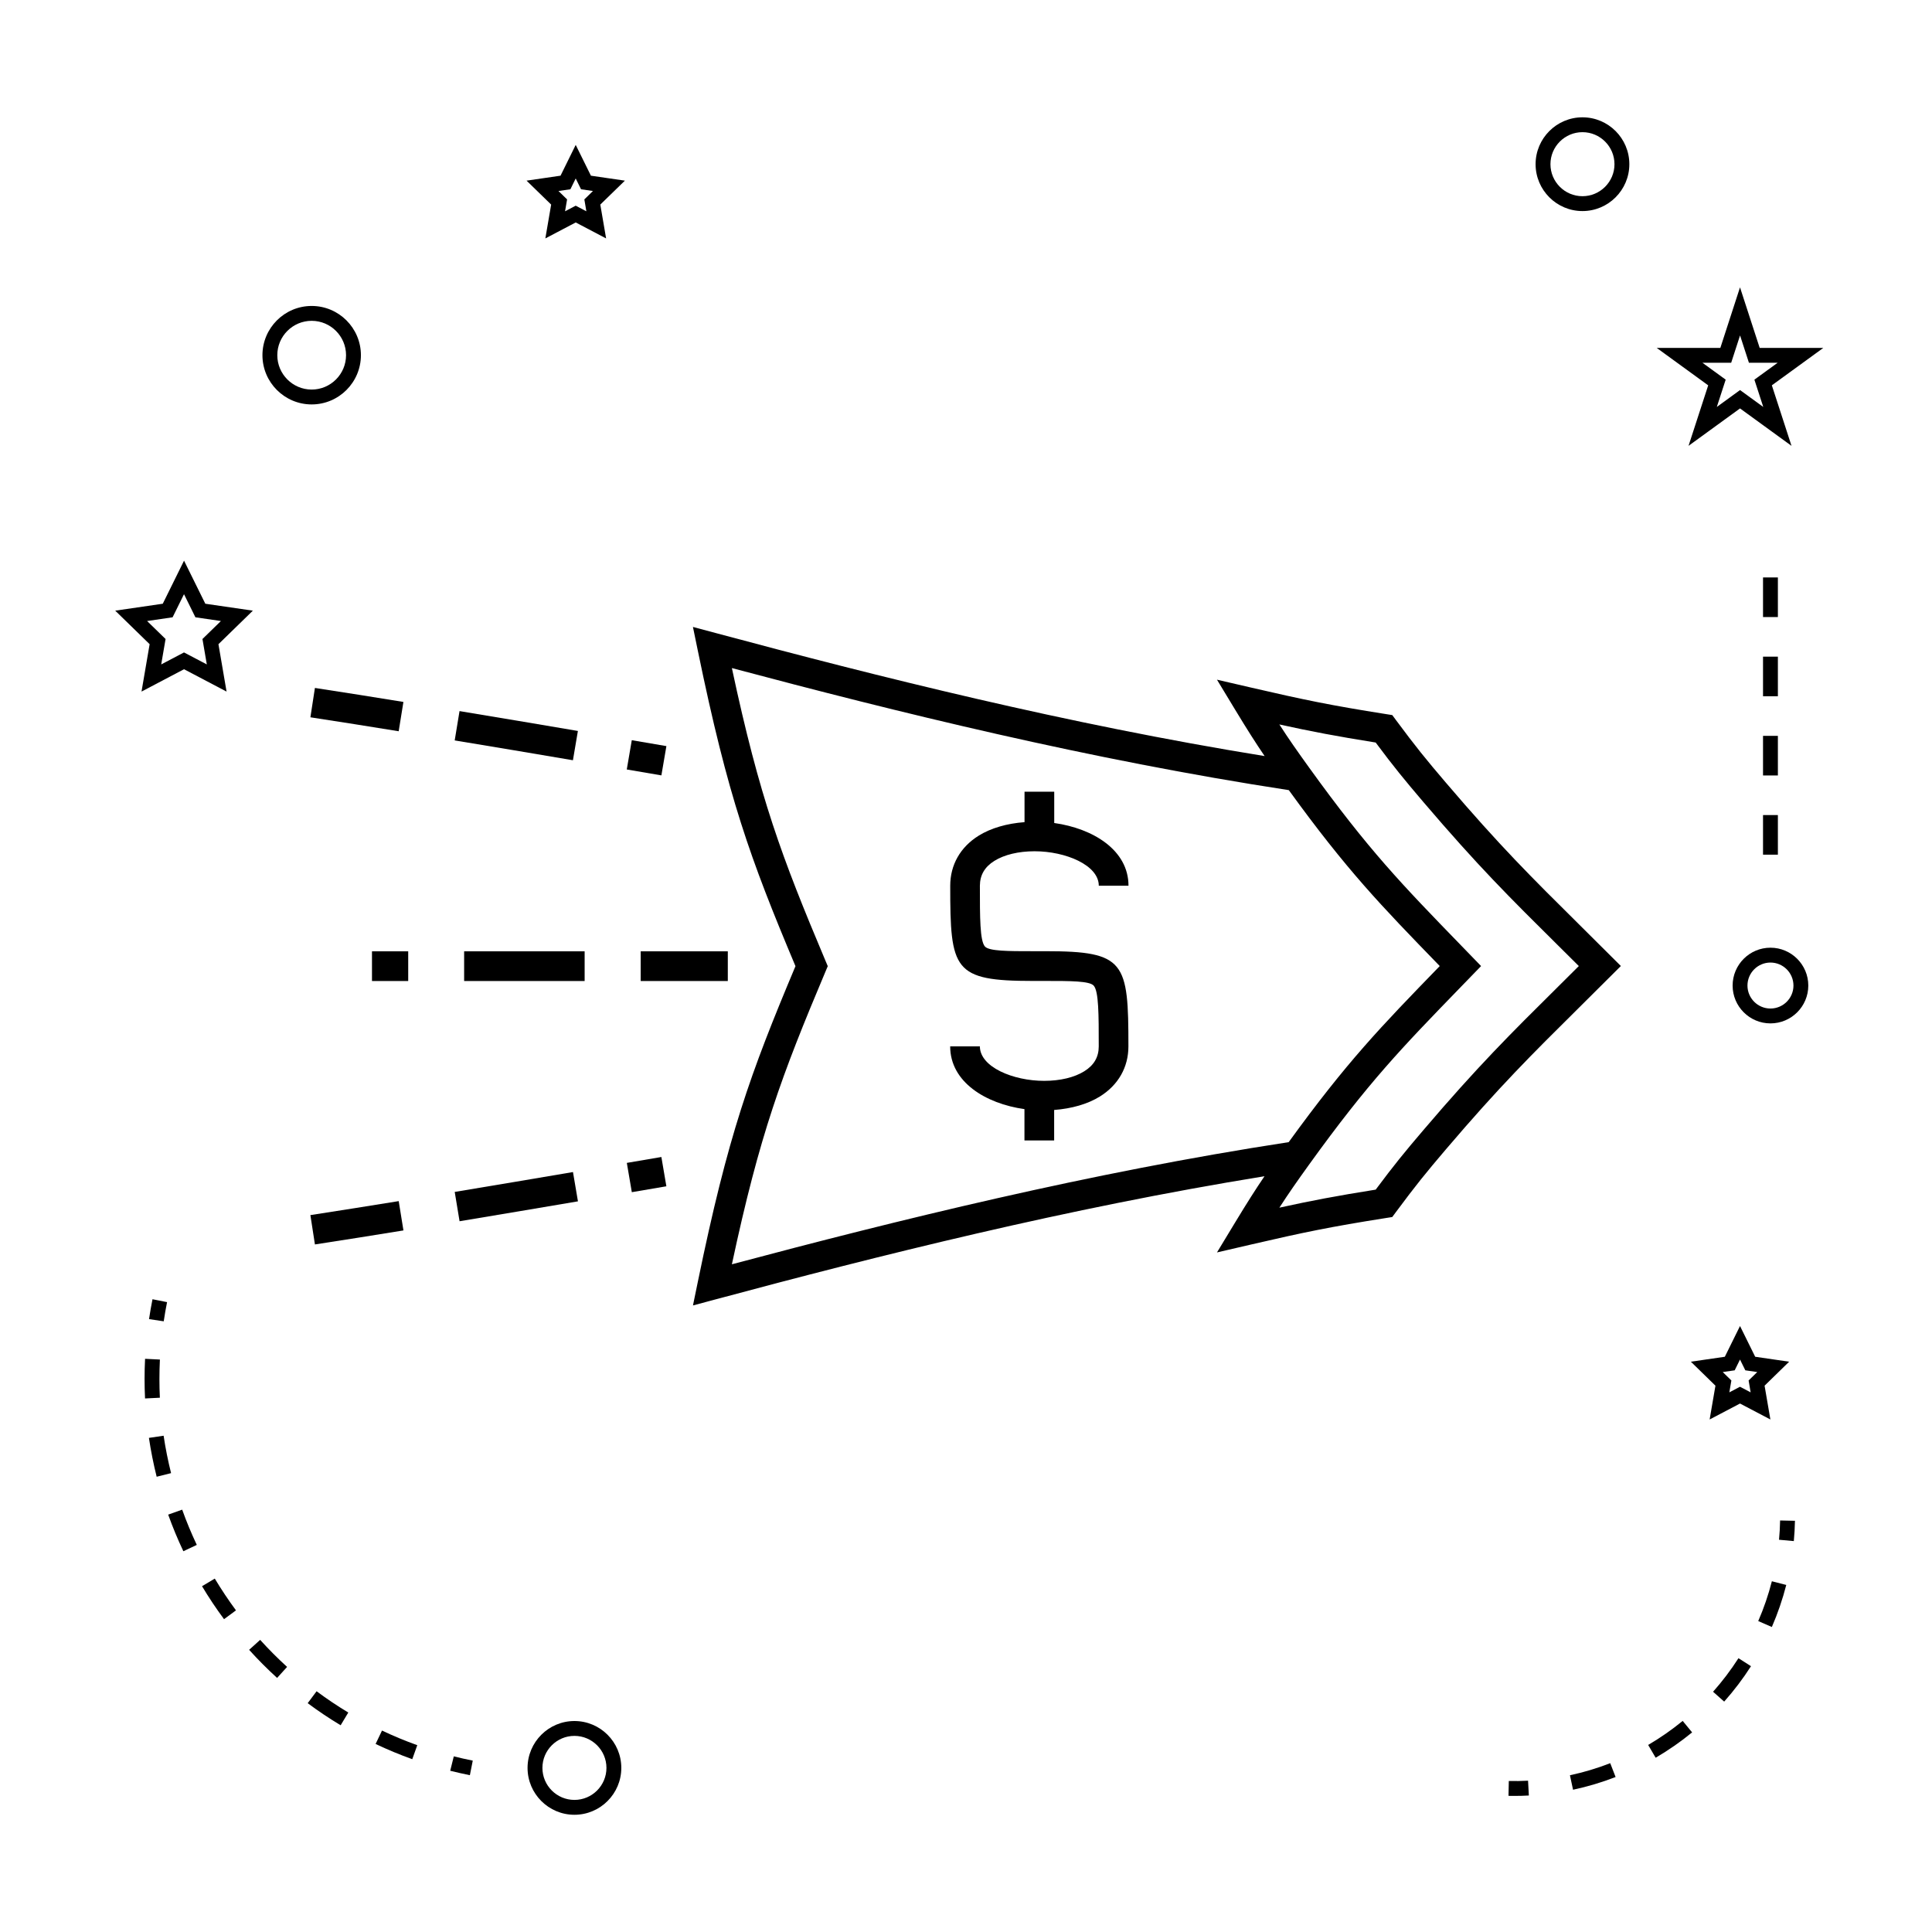
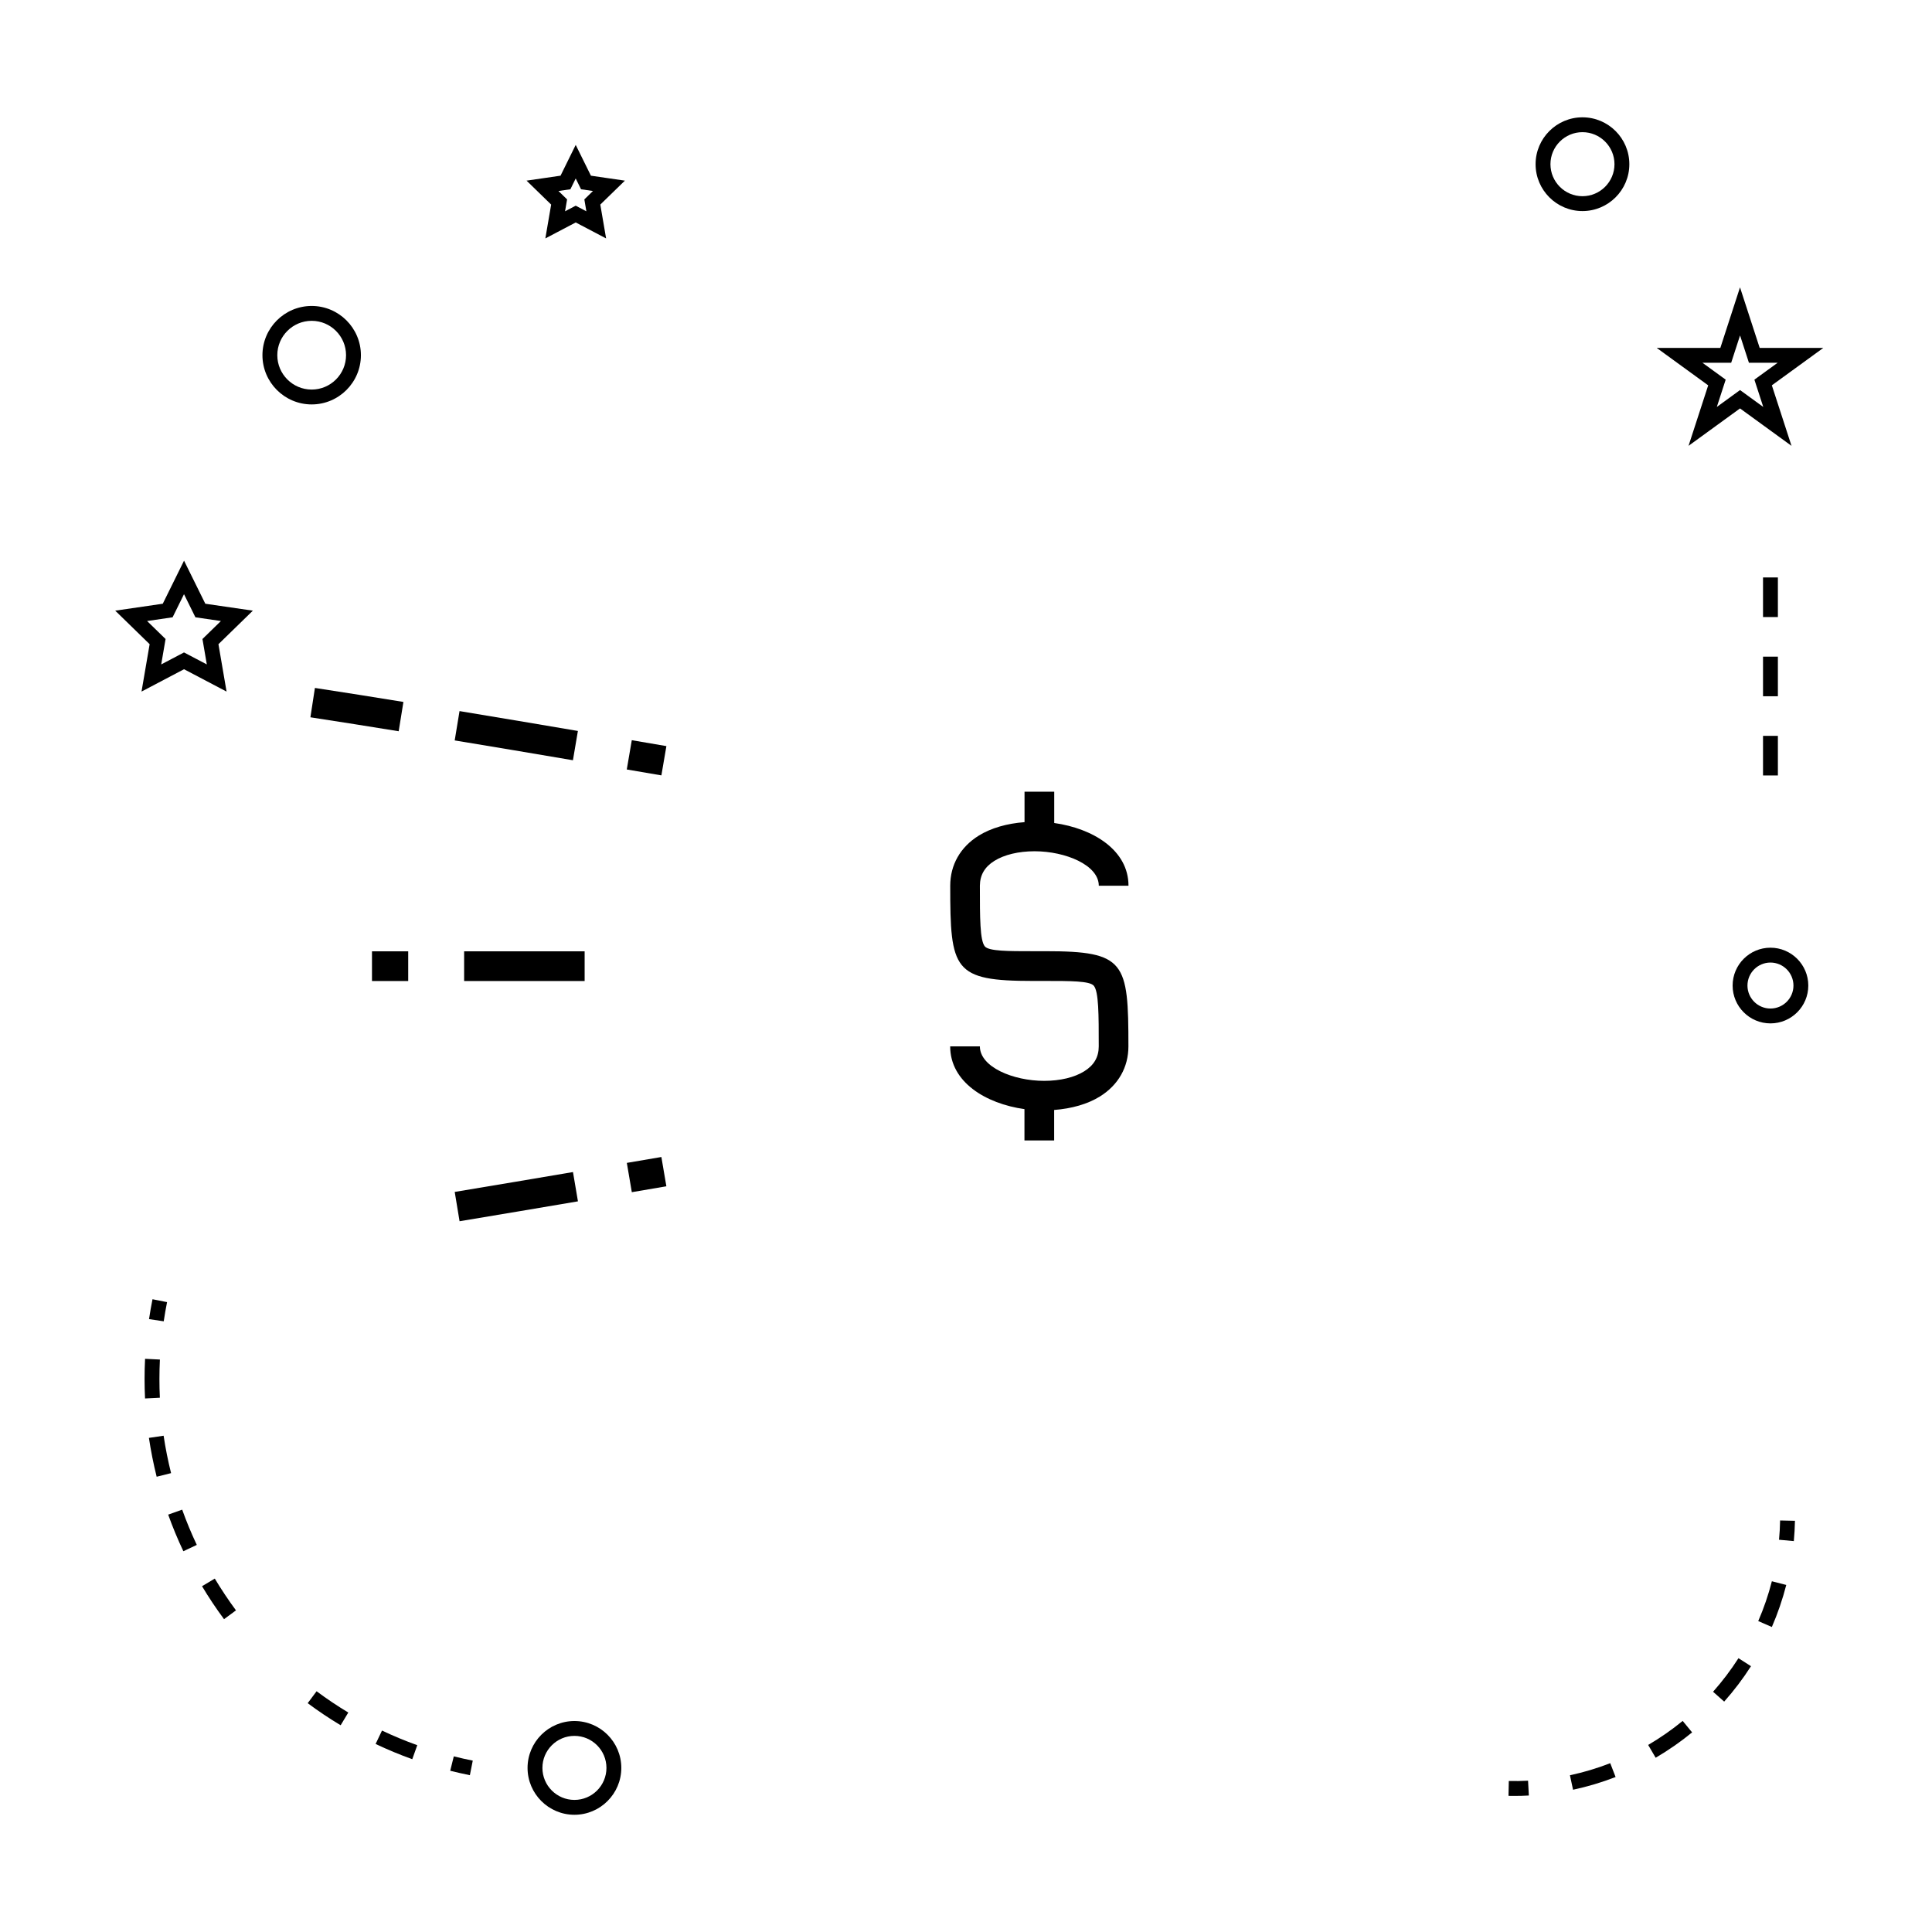
<svg xmlns="http://www.w3.org/2000/svg" fill="#000000" width="800px" height="800px" version="1.1" viewBox="144 144 512 512">
  <g>
-     <path d="m527.23 351.48c-5.391-6.32-8.066-9.613-13.305-16.68l-0.961-1.297-1.59-0.25c-14.637-2.309-21.77-3.785-35.777-7.027l-9.09-2.106 4.832 7.981c3.16 5.215 5.379 8.711 7.797 12.266-52.363-8.469-102.67-21.117-145.34-32.574l-6.16-1.648 1.285 6.246c7.996 38.867 13.832 54.992 25.887 83.652-12.051 28.668-17.887 44.797-25.879 83.664l-1.285 6.246 6.16-1.648c42.703-11.469 93.016-24.121 145.3-32.59-2.398 3.527-4.609 7.012-7.762 12.211l-4.832 7.981 9.09-2.109c13.883-3.219 20.996-4.691 35.77-7.023l1.59-0.25 0.961-1.297c5.312-7.16 7.973-10.434 13.266-16.648 14.227-16.695 22.602-24.992 35.277-37.551l11.082-11.027-11.02-10.965c-12.676-12.555-21.055-20.863-35.293-37.555zm-189.27 127.57c7.348-34.402 13.16-49.961 24.762-77.477l0.645-1.527-0.645-1.527c-11.598-27.512-17.414-43.066-24.766-77.473 43.621 11.625 94.637 24.242 147.59 32.348 15.488 21.355 24.289 30.43 40 46.617l-0.035 0.043c-15.711 16.195-24.508 25.266-40 46.629-52.871 8.105-103.9 20.738-147.55 32.367zm218.98-73.602c-12.816 12.699-21.285 21.098-35.727 38.039-5.098 5.977-7.809 9.301-12.637 15.777-10.461 1.668-17.125 2.934-25.527 4.781 2.461-3.809 4.664-6.957 7.871-11.414 15.762-21.867 24.457-30.828 40.23-47.094l5.352-5.519-5.305-5.473c-15.781-16.27-24.48-25.227-40.242-47.09-3.227-4.481-5.449-7.644-7.914-11.469 8.48 1.867 15.141 3.133 25.527 4.793 4.762 6.387 7.496 9.73 12.676 15.809 14.449 16.945 22.922 25.348 35.754 38.059l5.406 5.367z" />
    <path d="m226.26 334.09c9.41 1.449 14.086 2.199 23.395 3.699l1.254-7.766c-9.34-1.512-14.023-2.262-23.453-3.711z" />
    <path d="m264.5 340.22c12.609 2.078 18.867 3.137 31.332 5.254l1.316-7.762c-12.473-2.113-18.742-3.18-31.367-5.266z" />
    <path d="m311.43 340.16 9.172 1.566-1.328 7.758-9.172-1.566z" />
-     <path d="m313.79 396.11h23.086v7.871h-23.086z" />
    <path d="m267 396.11h31.934v7.871h-31.934z" />
    <path d="m242.58 396.11h9.598v7.871h-9.598z" />
-     <path d="m227.46 473.79c9.43-1.453 14.121-2.203 23.457-3.715l-1.254-7.766c-9.316 1.5-13.996 2.25-23.406 3.707z" />
    <path d="m265.79 467.64c12.625-2.094 18.898-3.16 31.371-5.273l-1.316-7.762c-12.465 2.113-18.73 3.176-31.34 5.266z" />
    <path d="m311.44 459.94-1.324-7.762 9.156-1.562 1.324 7.762z" />
    <path d="m407.52 372.14c2.633-1.645 6.418-2.547 10.648-2.547 8.219 0 17.023 3.668 17.023 9.133h7.871c0-9.457-9.406-15.172-19.68-16.621v-8.297h-7.871v8.07c-4.644 0.348-8.902 1.559-12.156 3.586-4.859 3.027-7.535 7.742-7.535 13.262 0 22.371 0.812 25.234 21.922 25.234h3.394c6.512 0 11.66 0 12.727 1.266 1.316 1.559 1.316 7.652 1.316 16.078 0 2.828-1.25 4.981-3.824 6.586-2.629 1.645-6.414 2.547-10.645 2.547-8.223 0-17.031-3.668-17.031-9.133h-7.871c0 9.457 9.406 15.172 19.684 16.625v8.301h7.871v-8.078c4.644-0.352 8.902-1.559 12.148-3.586 4.856-3.027 7.531-7.746 7.531-13.266 0-22.367-0.812-25.223-21.922-25.223h-3.394c-6.519 0-11.66 0-12.73-1.266-1.316-1.562-1.316-7.656-1.316-16.09 0.016-2.816 1.266-4.977 3.84-6.582z" />
    <path d="m296.23 600.09c-6.848 0-12.422 5.574-12.422 12.422 0 6.848 5.574 12.422 12.422 12.422s12.422-5.574 12.422-12.422c0-6.852-5.574-12.422-12.422-12.422zm0 20.906c-4.68 0-8.484-3.809-8.484-8.484 0-4.676 3.809-8.484 8.484-8.484s8.484 3.809 8.484 8.484c0.004 4.676-3.805 8.484-8.484 8.484z" />
    <path d="m192.77 321.35 11.273 5.926-2.152-12.559 9.121-8.887-12.602-1.836-5.637-11.414-5.637 11.414-12.602 1.836 9.121 8.887-2.152 12.559zm-9.789-12.773 6.758-0.988 3.023-6.125 3.023 6.125 6.758 0.988-4.891 4.766 1.156 6.734-6.047-3.176-6.039 3.176 1.156-6.734z" />
    <path d="m296.57 182.4-4.023 8.16-9.004 1.312 6.519 6.344-1.539 8.969 8.051-4.234 8.051 4.234-1.539-8.969 6.519-6.344-9.004-1.312zm2.824 17.594-2.824-1.484-2.824 1.484 0.539-3.148-2.285-2.227 3.16-0.461 1.41-2.859 1.41 2.859 3.16 0.461-2.281 2.227z" />
-     <path d="m605.12 515.95 8.051 4.227-1.539-8.957 6.512-6.356-9-1.309-4.023-8.148-4.023 8.148-9 1.309 6.512 6.356-1.539 8.957zm-1.41-8.801 1.41-2.859 1.41 2.859 3.16 0.457-2.289 2.234 0.539 3.148-2.824-1.484-2.824 1.484 0.539-3.148-2.289-2.234z" />
    <path d="m605.12 220.15-5.211 16.047-16.859 0.004 13.641 9.918-5.211 16.031 13.645-9.914 13.645 9.918-5.211-16.039 13.641-9.918h-16.863zm3.812 24.465 2.352 7.231-6.156-4.477-6.156 4.481 2.352-7.238-6.156-4.477h7.613l2.352-7.242 2.352 7.242h7.613z" />
    <path d="m563.37 175.09c-6.848 0-12.422 5.574-12.422 12.422 0 6.848 5.574 12.422 12.422 12.422s12.422-5.574 12.422-12.422c0-6.852-5.57-12.422-12.422-12.422zm0 20.906c-4.68 0-8.484-3.809-8.484-8.484 0-4.676 3.809-8.484 8.484-8.484 4.676 0 8.484 3.809 8.484 8.484 0 4.676-3.805 8.484-8.484 8.484z" />
    <path d="m613.19 395.15c-5.531 0-10.027 4.496-10.027 10.035 0 5.531 4.496 10.023 10.027 10.023s10.027-4.492 10.027-10.023c0.004-5.531-4.5-10.035-10.027-10.035zm0 16.121c-3.359 0-6.094-2.734-6.094-6.086 0-3.363 2.734-6.098 6.094-6.098s6.094 2.734 6.094 6.098c0 3.359-2.734 6.086-6.094 6.086z" />
    <path d="m213.55 238.13c0 7.195 5.852 13.047 13.047 13.047s13.047-5.852 13.047-13.047c0-7.195-5.852-13.047-13.047-13.047s-13.047 5.852-13.047 13.047zm13.047-9.109c5.023 0 9.109 4.09 9.109 9.109 0 5.023-4.09 9.109-9.109 9.109-5.023 0-9.109-4.09-9.109-9.109 0-5.023 4.082-9.109 9.109-9.109z" />
    <path d="m263.31 613.27c1.715 0.426 3.457 0.82 5.211 1.176l0.766-3.863c-1.695-0.332-3.375-0.719-5.027-1.133z" />
    <path d="m243.54 606.17c3.148 1.496 6.418 2.852 9.715 4.035l1.328-3.711c-3.168-1.133-6.32-2.441-9.348-3.879z" />
    <path d="m187.36 524.48-3.894 0.574c0.516 3.441 1.203 6.906 2.051 10.297l3.82-0.957c-0.816-3.266-1.484-6.598-1.977-9.914z" />
    <path d="m225.54 595.36c2.793 2.078 5.727 4.051 8.734 5.852l2.027-3.375c-2.887-1.738-5.715-3.633-8.402-5.637z" />
    <path d="m186.25 509.43c0-1.707 0.043-3.41 0.125-5.137l-3.93-0.195c-0.09 1.785-0.133 3.562-0.133 5.332 0 1.727 0.043 3.453 0.125 5.176l3.93-0.195c-0.082-1.652-0.117-3.316-0.117-4.981z" />
    <path d="m188.57 545.39c1.172 3.273 2.523 6.539 4.023 9.703l3.559-1.68c-1.441-3.051-2.746-6.191-3.871-9.34z" />
-     <path d="m210.02 581.22c2.332 2.586 4.824 5.09 7.414 7.445l2.648-2.914c-2.492-2.273-4.894-4.688-7.141-7.168z" />
    <path d="m197.54 564.36c1.801 3.008 3.762 5.953 5.832 8.738l3.164-2.336c-1.988-2.691-3.879-5.527-5.617-8.418z" />
    <path d="m187.39 494.16c0.25-1.691 0.547-3.387 0.883-5.082l-3.859-0.766c-0.352 1.758-0.656 3.512-0.918 5.266z" />
    <path d="m615.46 552.05 3.922 0.355c0.164-1.777 0.262-3.574 0.301-5.379l-3.938-0.086c-0.031 1.719-0.125 3.418-0.285 5.109z" />
    <path d="m580.78 606.43 1.988 3.391c3.391-1.984 6.644-4.246 9.66-6.719l-2.5-3.043c-2.856 2.344-5.938 4.492-9.148 6.371z" />
    <path d="m597.98 592.33 2.945 2.613c2.609-2.934 5-6.086 7.106-9.383l-3.316-2.121c-2.004 3.121-4.266 6.113-6.734 8.891z" />
    <path d="m560.05 614.46 0.824 3.84c3.832-0.82 7.625-1.953 11.277-3.371l-1.422-3.668c-3.457 1.348-7.051 2.426-10.68 3.199z" />
    <path d="m609.95 573.6 3.609 1.57c1.562-3.594 2.844-7.344 3.82-11.141l-3.816-0.977c-0.914 3.594-2.133 7.144-3.613 10.547z" />
    <path d="m543.85 615.98-0.082 3.938c0.523 0.012 1.043 0.016 1.562 0.016 1.285 0 2.562-0.031 3.832-0.105l-0.211-3.926c-1.684 0.09-3.391 0.121-5.102 0.078z" />
    <path d="m611.22 339.01h3.938v10.496h-3.938z" />
    <path d="m611.22 297.03h3.938v10.496h-3.938z" />
-     <path d="m611.22 360h3.938v10.496h-3.938z" />
+     <path d="m611.22 360h3.938h-3.938z" />
    <path d="m611.22 318.02h3.938v10.496h-3.938z" />
  </g>
</svg>